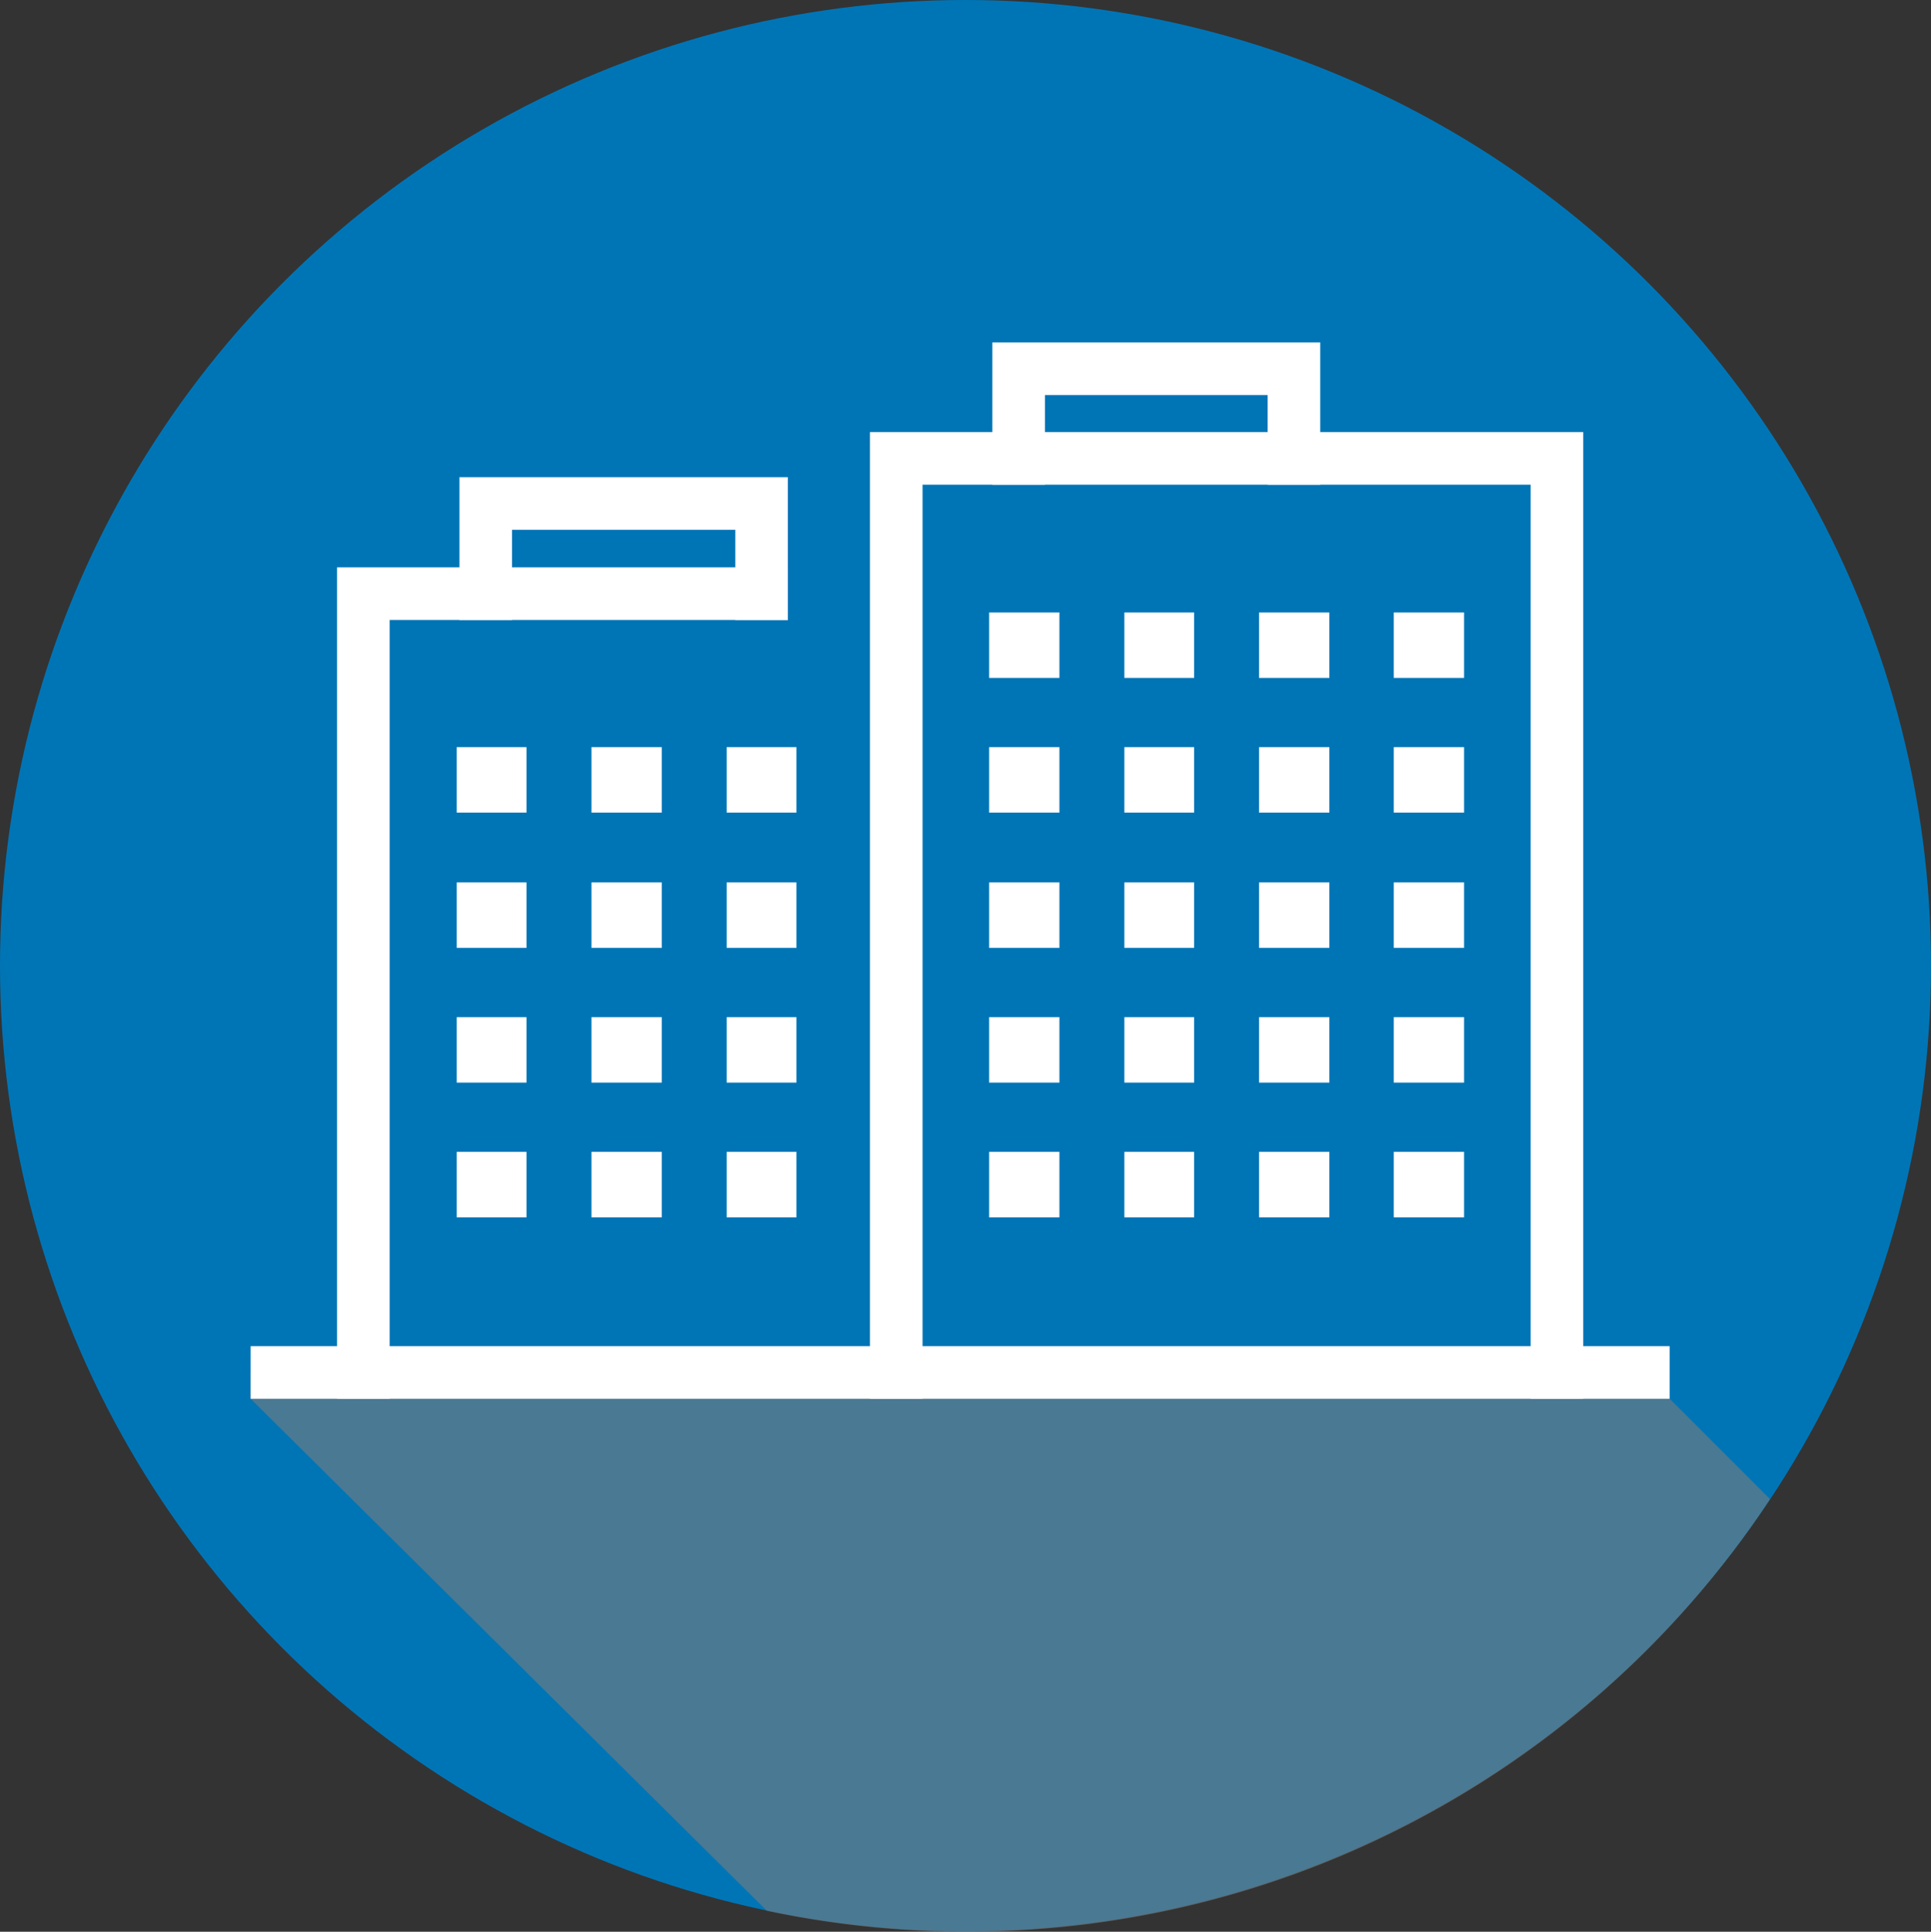
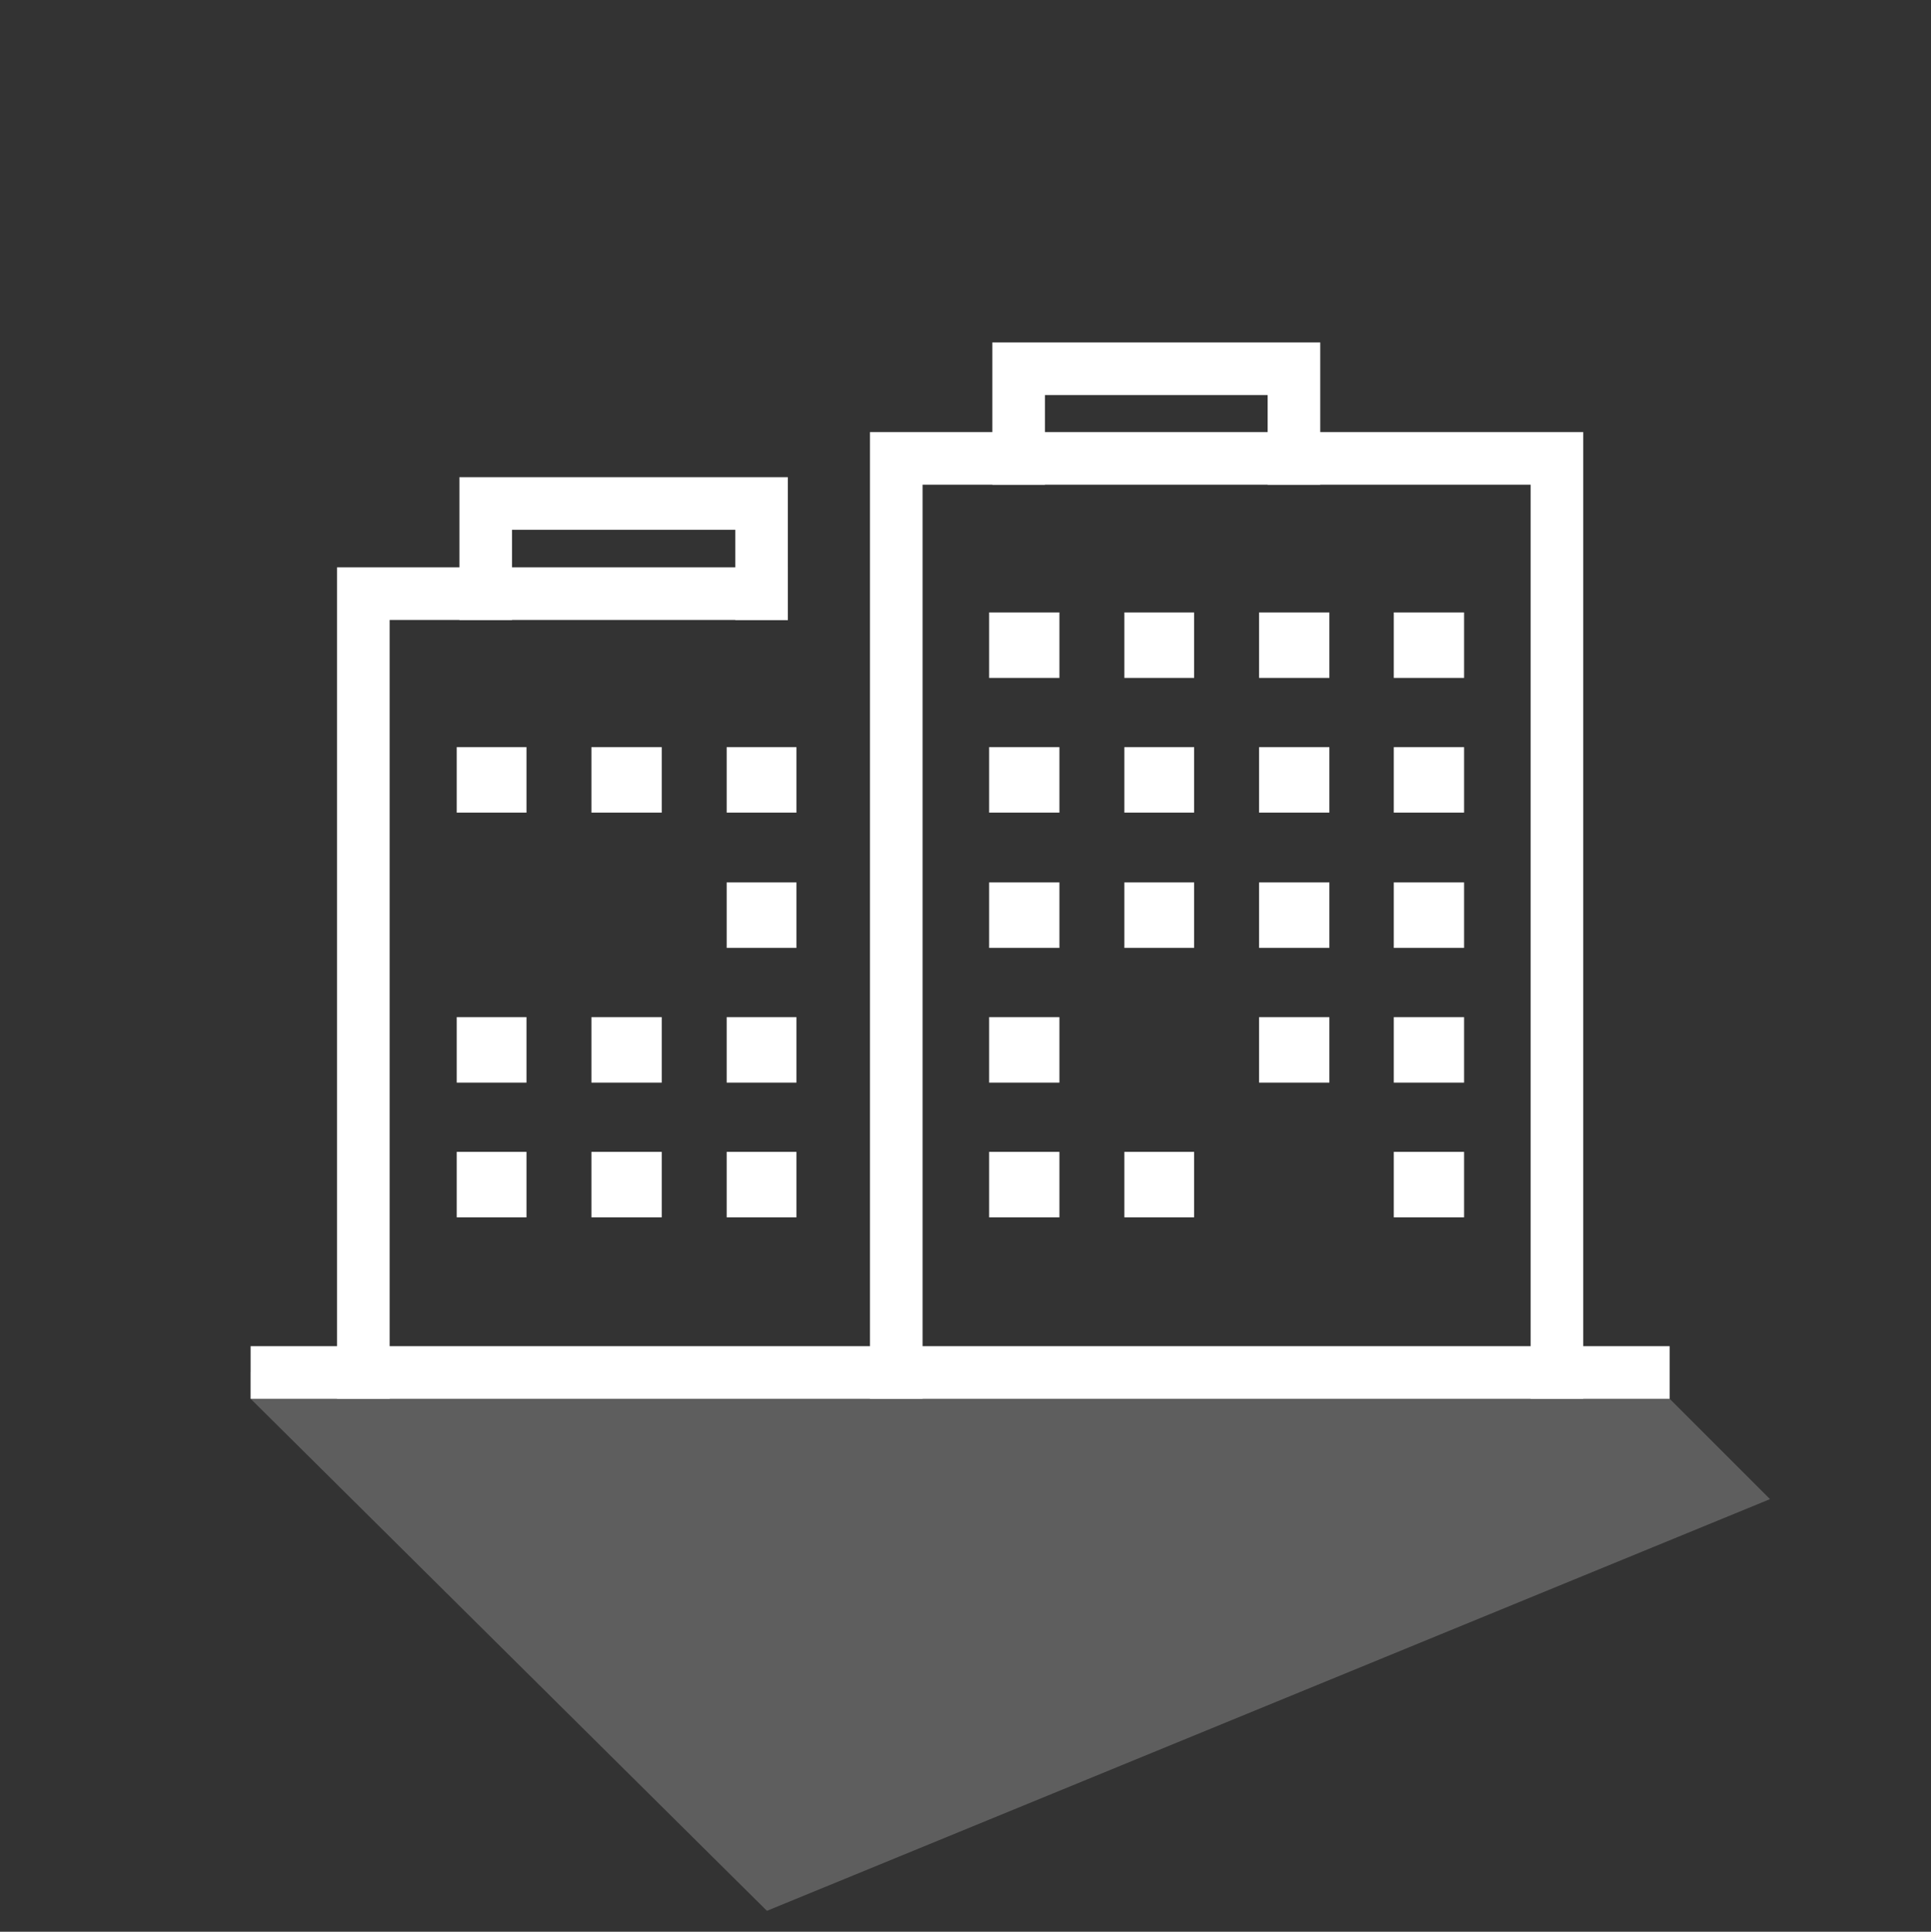
<svg xmlns="http://www.w3.org/2000/svg" viewBox="0 0 35.98 35.99">
  <rect x="0" y="0" width="35.98" height="35.99" fill="#333333" stroke="none" />
  <defs>
    <style>.cls-1{isolation:isolate;}.cls-2{fill:#0075b6;}.cls-3{fill:#7b7b7b;opacity:0.6;mix-blend-mode:multiply;}.cls-4,.cls-5{fill:none;stroke:#fff;stroke-linecap:square;stroke-miterlimit:10;}.cls-4{stroke-width:1.22px;}.cls-5{stroke-width:0.98px;}</style>
  </defs>
  <g class="cls-1">
    <g id="Layer_1" data-name="Layer 1">
-       <circle class="cls-2" cx="17.99" cy="17.99" r="17.99" />
-       <path class="cls-3" d="M917.92,79.2l-2.37-2.37H889.61v.5l9.62,9.54a17.93,17.93,0,0,0,18.69-7.67Z" transform="translate(-884.94 -51.27)" />
+       <path class="cls-3" d="M917.92,79.2l-2.37-2.37H889.61v.5l9.62,9.54Z" transform="translate(-884.94 -51.27)" />
      <line class="cls-4" x1="19.04" y1="12.02" x2="19.13" y2="12.02" />
      <line class="cls-4" x1="21.56" y1="12.02" x2="21.64" y2="12.02" />
      <line class="cls-4" x1="24.07" y1="12.02" x2="24.16" y2="12.02" />
      <line class="cls-4" x1="26.58" y1="12.02" x2="26.67" y2="12.02" />
      <line class="cls-4" x1="26.58" y1="14.53" x2="26.67" y2="14.53" />
      <line class="cls-4" x1="26.58" y1="17.05" x2="26.67" y2="17.05" />
      <line class="cls-4" x1="26.58" y1="19.56" x2="26.67" y2="19.56" />
      <line class="cls-4" x1="19.04" y1="14.53" x2="19.13" y2="14.53" />
      <line class="cls-4" x1="21.56" y1="14.53" x2="21.64" y2="14.53" />
      <line class="cls-4" x1="24.07" y1="14.53" x2="24.16" y2="14.53" />
      <line class="cls-4" x1="19.04" y1="17.05" x2="19.13" y2="17.05" />
      <line class="cls-4" x1="21.56" y1="17.05" x2="21.64" y2="17.05" />
      <line class="cls-4" x1="24.07" y1="17.05" x2="24.16" y2="17.05" />
      <line class="cls-4" x1="19.04" y1="19.56" x2="19.13" y2="19.56" />
-       <line class="cls-4" x1="21.56" y1="19.56" x2="21.64" y2="19.56" />
      <line class="cls-4" x1="24.07" y1="19.56" x2="24.16" y2="19.56" />
      <line class="cls-4" x1="19.04" y1="22.07" x2="19.13" y2="22.07" />
      <line class="cls-4" x1="21.56" y1="22.07" x2="21.64" y2="22.07" />
-       <line class="cls-4" x1="24.07" y1="22.07" x2="24.16" y2="22.07" />
      <line class="cls-4" x1="9.12" y1="14.53" x2="9.2" y2="14.53" />
      <line class="cls-4" x1="11.63" y1="14.53" x2="11.72" y2="14.53" />
      <line class="cls-4" x1="14.15" y1="14.53" x2="14.23" y2="14.53" />
-       <line class="cls-4" x1="9.12" y1="17.05" x2="9.2" y2="17.05" />
-       <line class="cls-4" x1="11.63" y1="17.05" x2="11.72" y2="17.05" />
      <line class="cls-4" x1="14.15" y1="17.05" x2="14.23" y2="17.05" />
      <line class="cls-4" x1="9.12" y1="19.56" x2="9.2" y2="19.56" />
      <line class="cls-4" x1="11.63" y1="19.56" x2="11.72" y2="19.56" />
      <line class="cls-4" x1="14.15" y1="19.56" x2="14.23" y2="19.56" />
      <line class="cls-4" x1="9.12" y1="22.07" x2="9.2" y2="22.07" />
      <line class="cls-4" x1="11.63" y1="22.07" x2="11.72" y2="22.07" />
      <line class="cls-4" x1="14.15" y1="22.07" x2="14.23" y2="22.07" />
      <line class="cls-4" x1="26.58" y1="22.07" x2="26.67" y2="22.07" />
      <polyline class="cls-5" points="14.19 11.06 14.19 10.09 14.19 9.38 9.05 9.38 9.05 10.09 9.05 11.06" />
      <polyline class="cls-5" points="14.19 11.06 6.77 11.06 6.77 11.77 6.77 25.57" />
      <polyline class="cls-5" points="24.11 8.54 24.11 7.58 24.11 6.87 18.98 6.87 18.98 7.58 18.98 8.54" />
      <polyline class="cls-5" points="29.01 25.57 29.01 9.26 29.01 8.54 16.7 8.54 16.7 9.26 16.7 25.57" />
      <line class="cls-5" x1="30.62" y1="25.57" x2="5.16" y2="25.57" />
    </g>
  </g>
</svg>